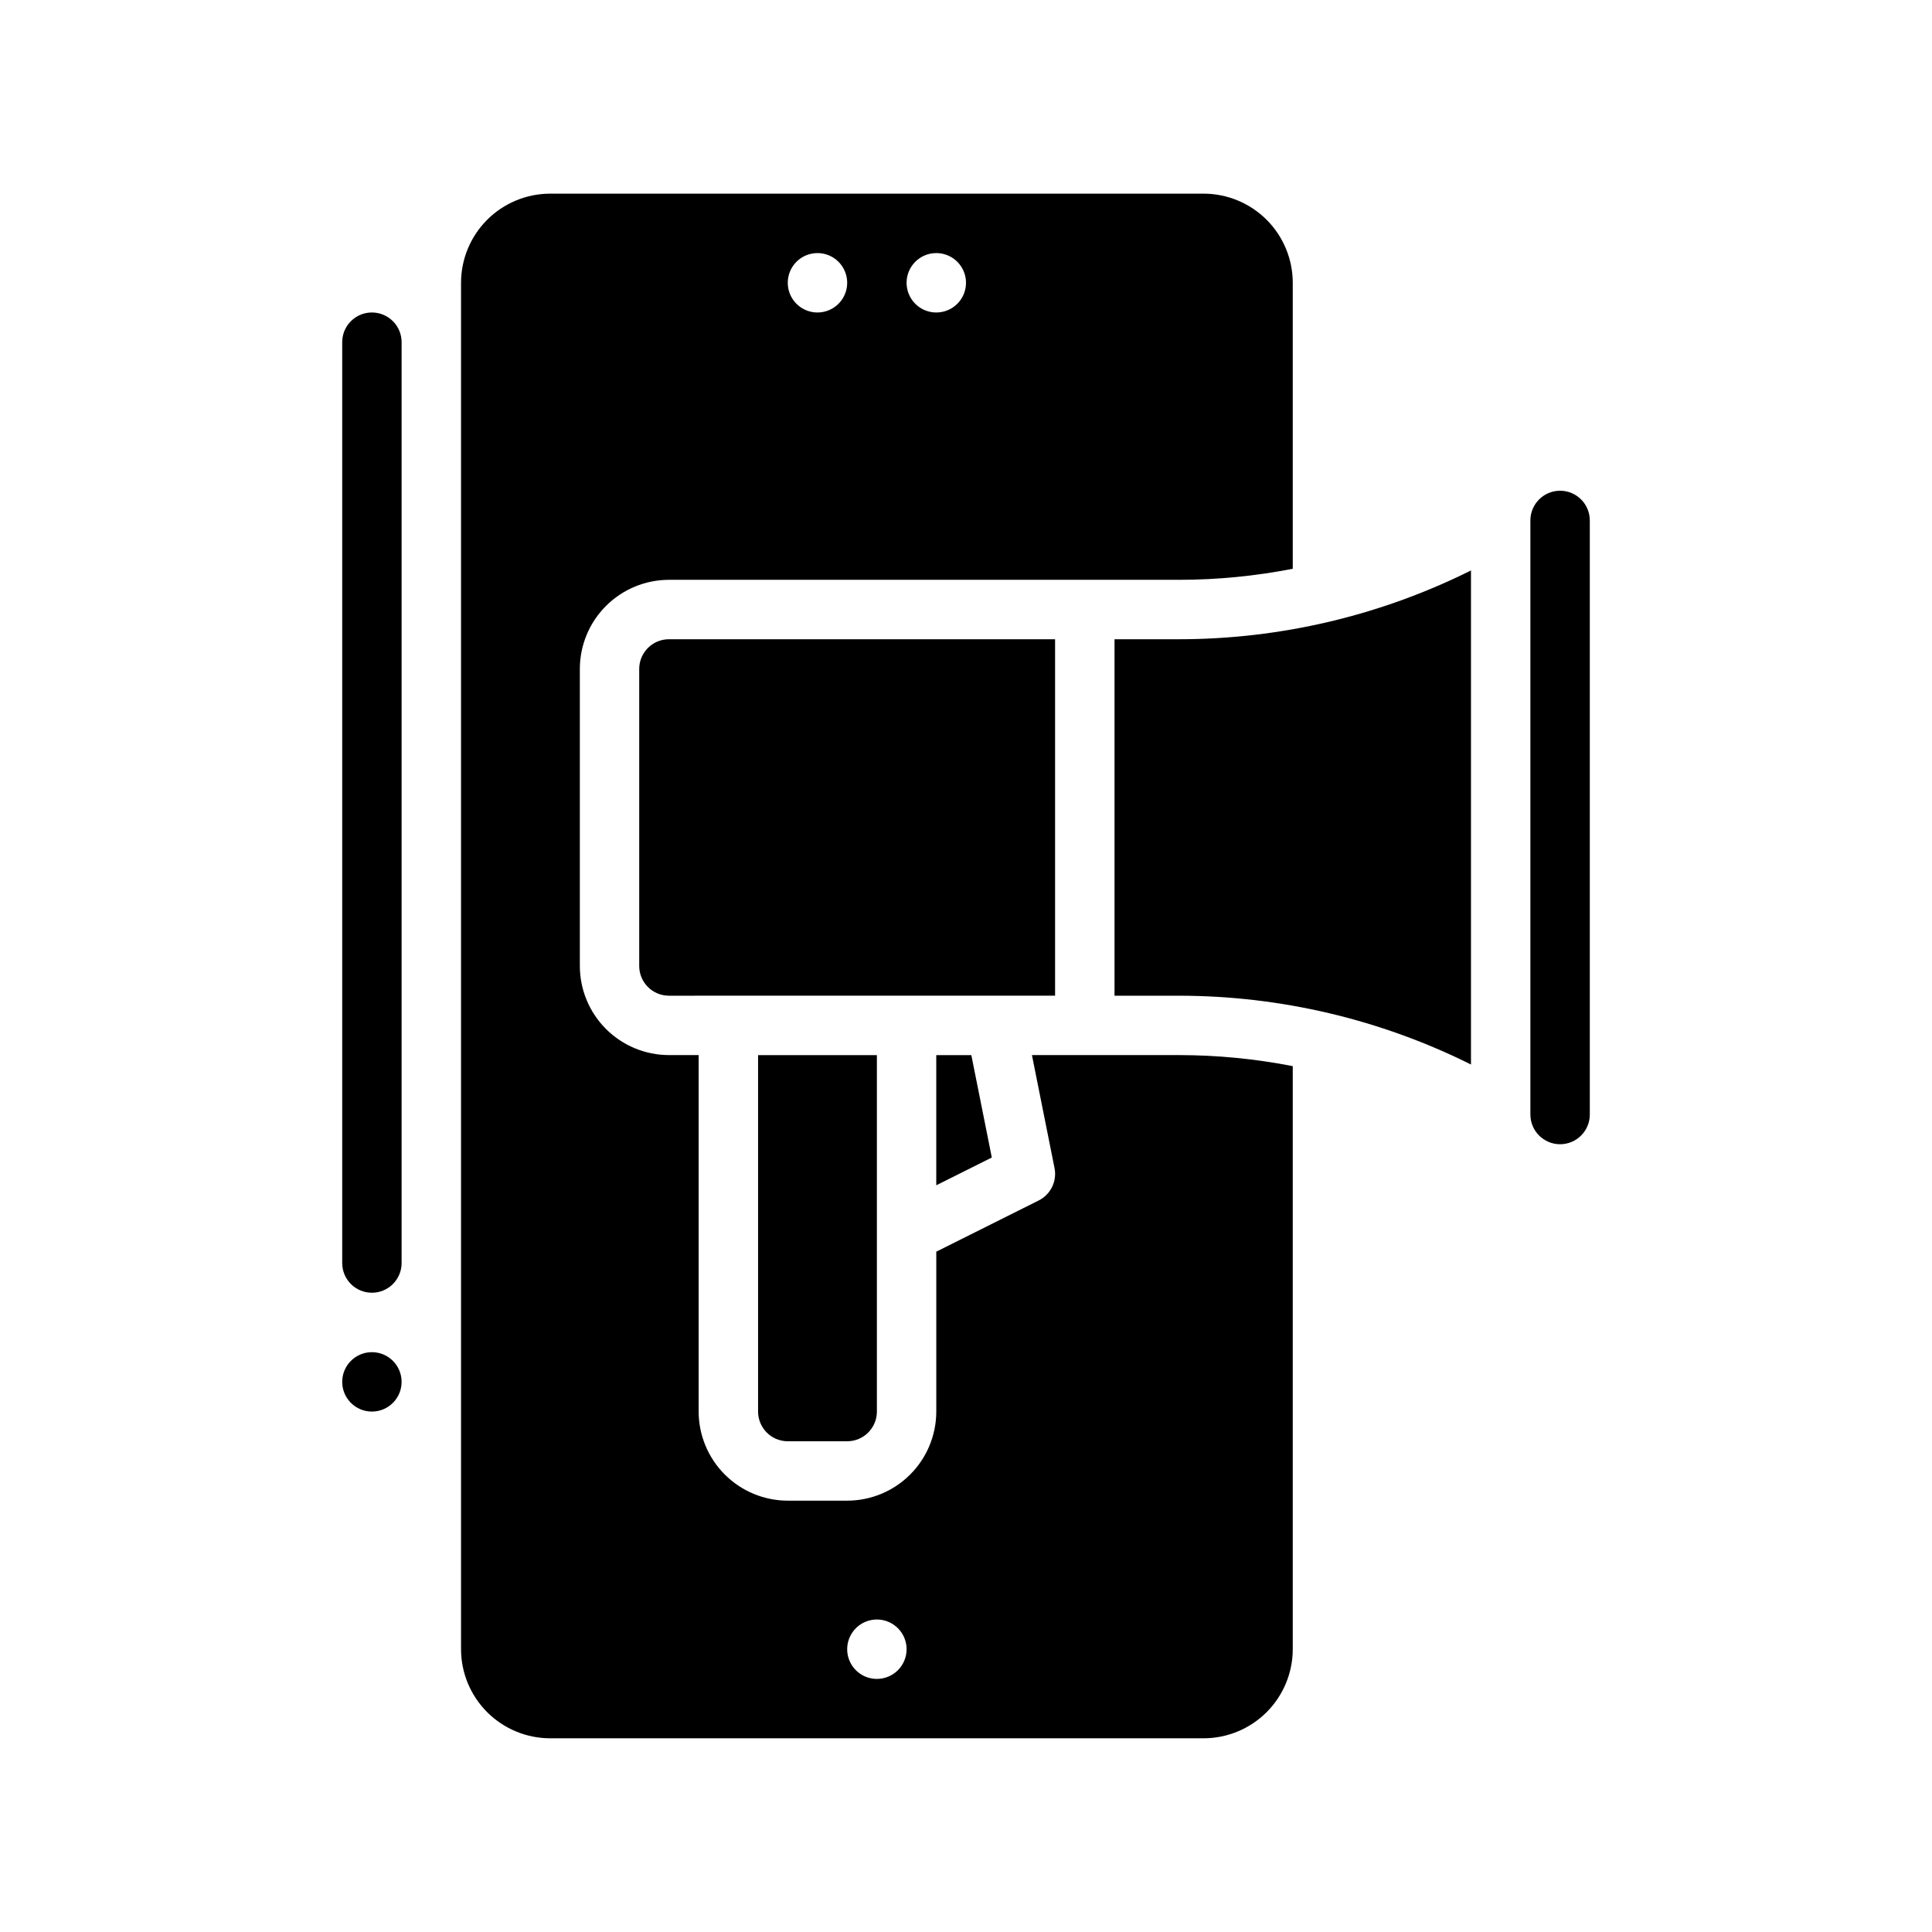
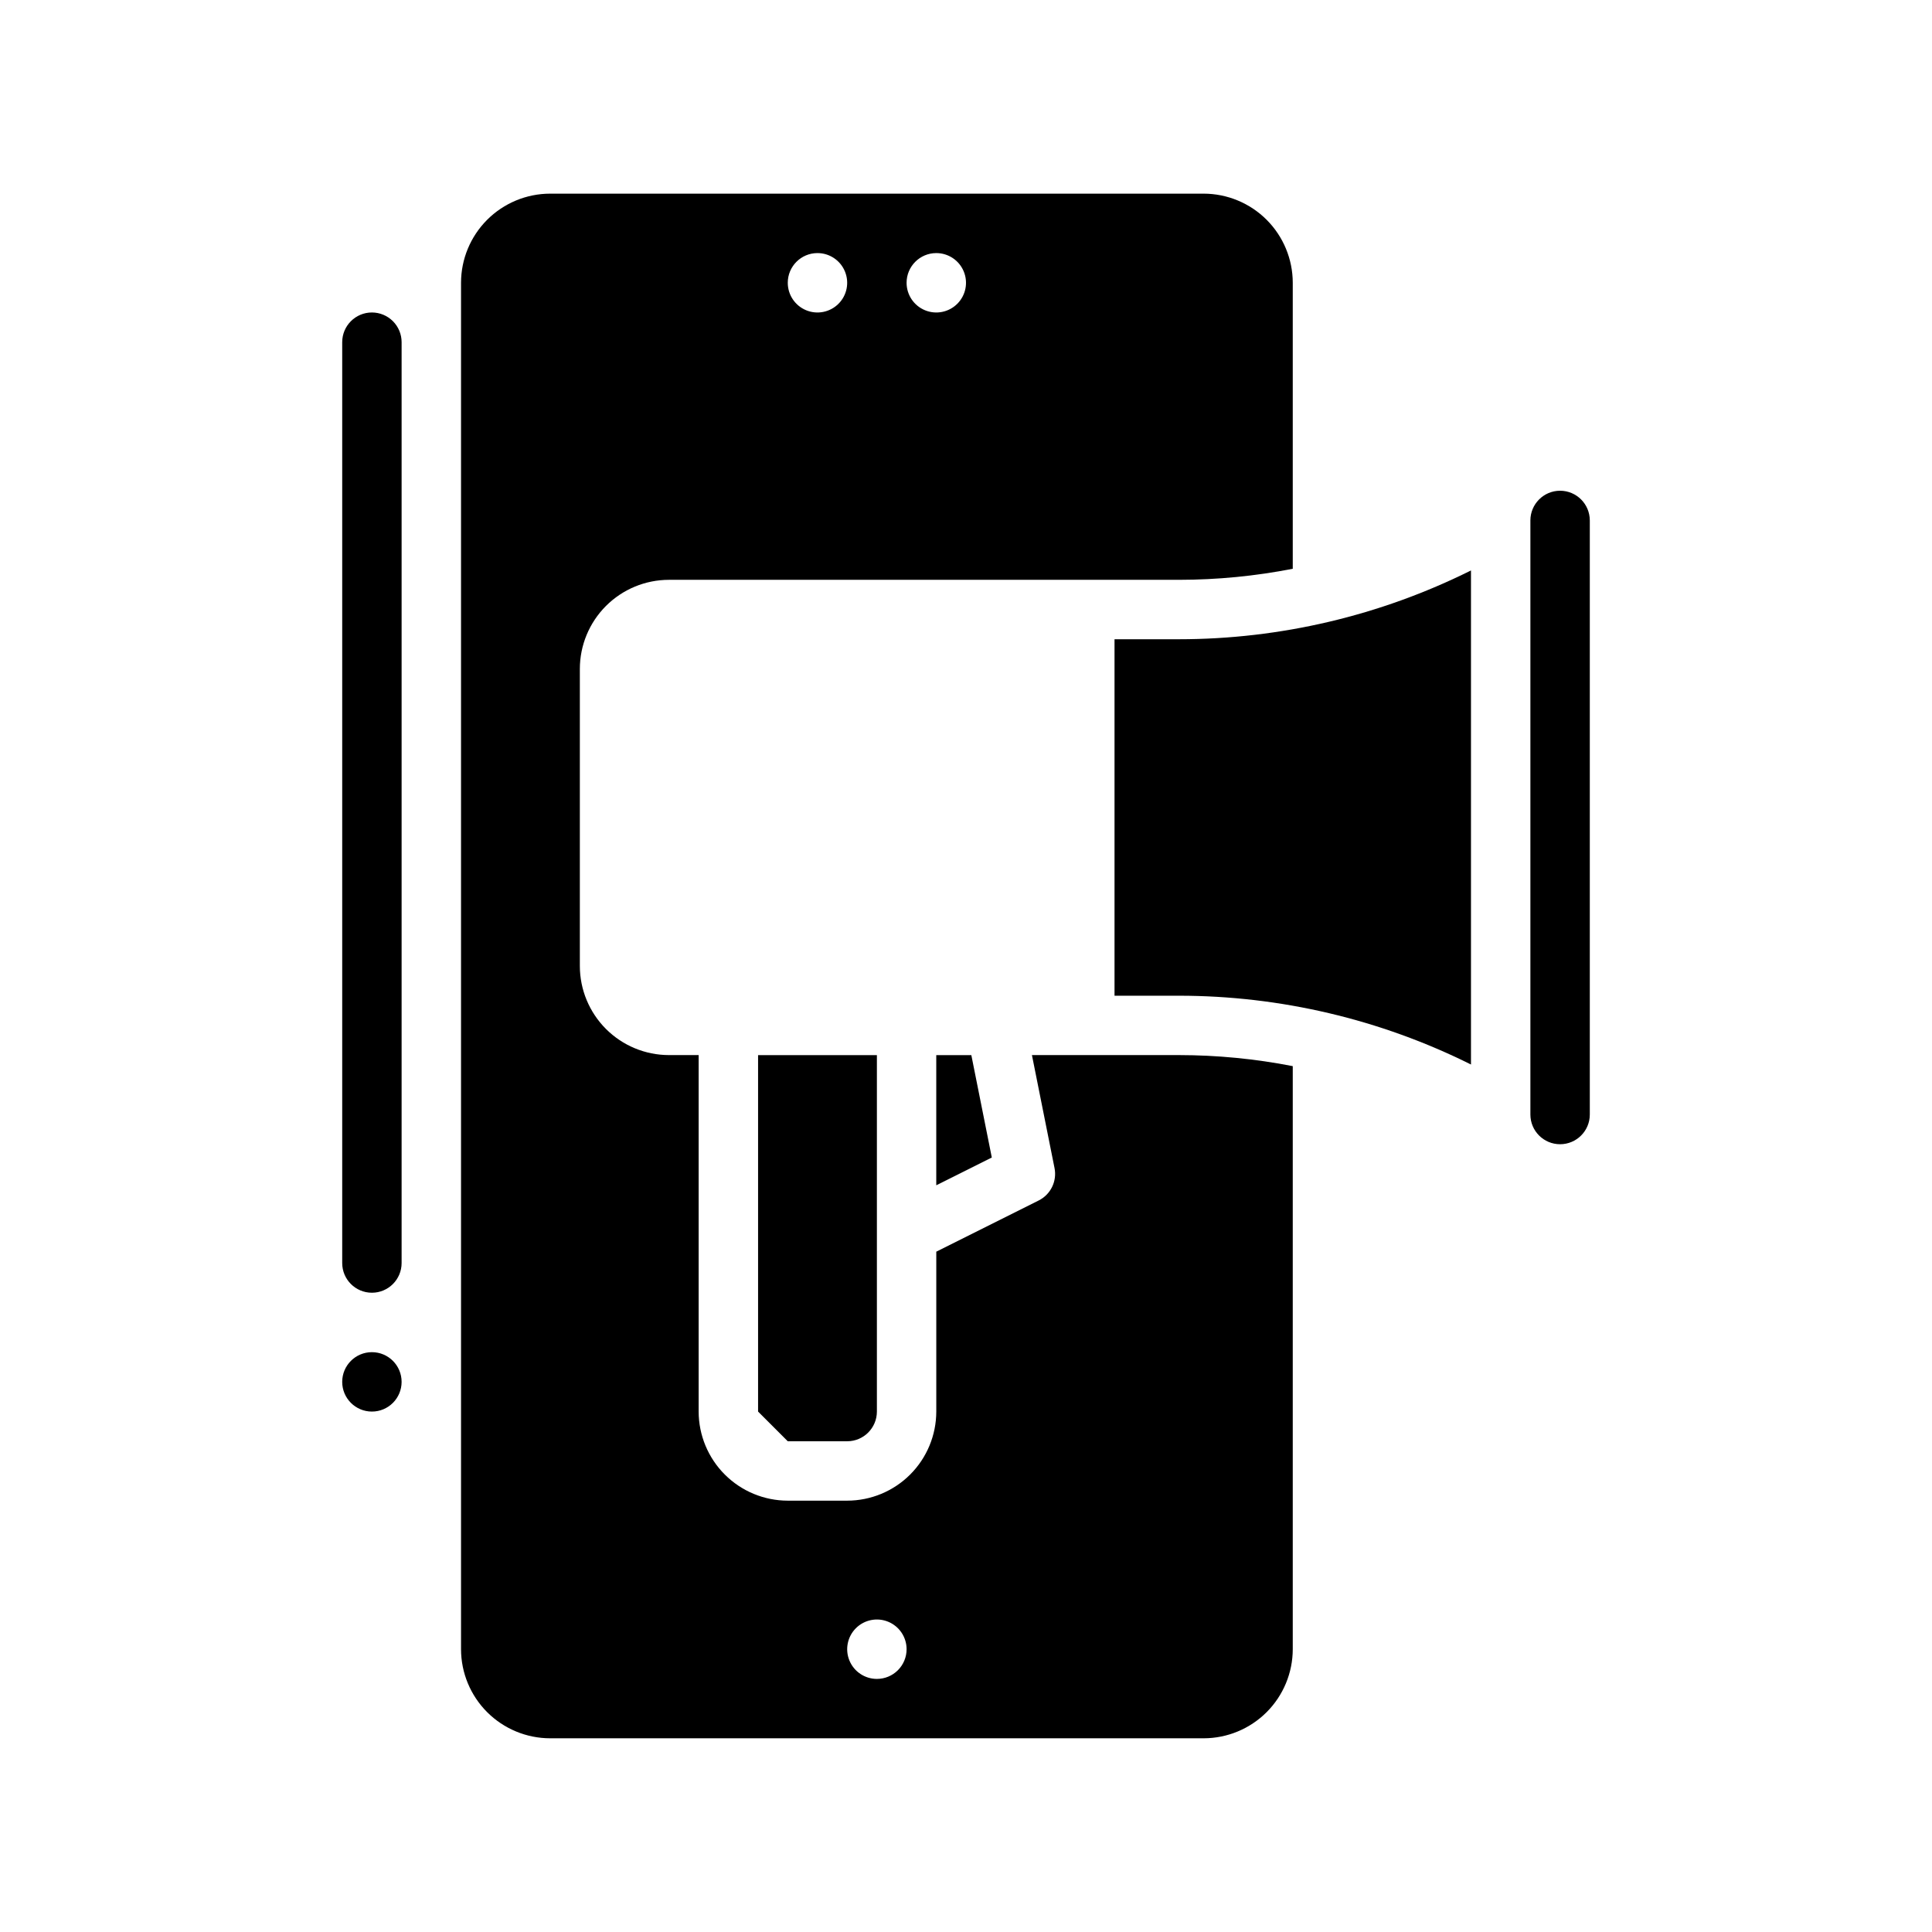
<svg xmlns="http://www.w3.org/2000/svg" fill="#000000" width="800px" height="800px" version="1.1" viewBox="144 144 512 512">
  <g>
-     <path d="m423.61 407.87v-94.465h-102.34c-4.344 0.004-7.867 3.527-7.871 7.871v78.723c0.004 4.344 3.527 7.867 7.871 7.871z" />
    <path d="m392.12 458.11 14.719-7.359-5.426-27.137h-9.293z" />
    <path d="m431.49 423.61h-14.016l5.988 29.945c0.695 3.481-1.023 6.996-4.199 8.586l-27.137 13.566v42.367c-0.004 6.262-2.496 12.266-6.922 16.691-4.43 4.43-10.43 6.918-16.691 6.926h-15.746c-6.262-0.008-12.262-2.496-16.691-6.926-4.426-4.426-6.918-10.43-6.926-16.691v-94.465h-7.871c-6.262-0.004-12.262-2.496-16.691-6.922-4.426-4.43-6.918-10.434-6.922-16.691v-78.723c0.004-6.262 2.496-12.262 6.922-16.691 4.43-4.426 10.43-6.918 16.691-6.922h135.16c10.125-0.008 20.223-0.988 30.156-2.93v-75.793c-0.008-6.262-2.496-12.262-6.922-16.691-4.43-4.426-10.434-6.918-16.691-6.926h-173.19c-6.262 0.008-12.262 2.5-16.691 6.926-4.426 4.43-6.918 10.43-6.922 16.691v362.11c0.004 6.262 2.496 12.266 6.922 16.691 4.43 4.426 10.43 6.918 16.691 6.926h173.19c6.258-0.008 12.262-2.5 16.691-6.926 4.426-4.426 6.914-10.43 6.922-16.691v-154.51c-9.934-1.941-20.031-2.922-30.156-2.93zm-39.363-212.54c3.184 0 6.055 1.918 7.273 4.859 1.219 2.941 0.547 6.328-1.707 8.578-2.25 2.25-5.637 2.926-8.578 1.707-2.941-1.219-4.859-4.09-4.859-7.273 0-4.348 3.523-7.871 7.871-7.871zm-31.488 0c3.188 0 6.055 1.918 7.273 4.859 1.219 2.941 0.547 6.328-1.707 8.578-2.25 2.25-5.637 2.926-8.578 1.707s-4.859-4.09-4.859-7.273c0-4.348 3.523-7.871 7.871-7.871zm15.742 377.86h0.004c-3.184 0-6.055-1.918-7.273-4.859s-0.543-6.328 1.707-8.578 5.637-2.926 8.578-1.707c2.941 1.219 4.859 4.09 4.859 7.273 0 2.09-0.828 4.09-2.305 5.566-1.477 1.477-3.481 2.305-5.566 2.305z" />
    <path d="m557.44 274.05c-4.344 0.004-7.867 3.527-7.871 7.871v157.44c0 4.348 3.523 7.871 7.871 7.871s7.875-3.523 7.875-7.871v-157.44c-0.008-4.344-3.527-7.867-7.875-7.871z" />
    <path d="m439.36 313.41v94.465h17.074c26.859 0.008 53.352 6.25 77.391 18.23v-130.93c-24.039 11.98-50.531 18.223-77.391 18.23z" />
-     <path d="m352.77 525.95h15.746c4.344-0.004 7.867-3.523 7.871-7.871v-94.465h-31.488v94.465c0.004 4.348 3.527 7.867 7.871 7.871z" />
+     <path d="m352.77 525.95h15.746c4.344-0.004 7.867-3.523 7.871-7.871v-94.465h-31.488v94.465z" />
    <path d="m242.56 226.81c-4.348 0-7.871 3.527-7.871 7.875v244.03c0 4.348 3.523 7.871 7.871 7.871s7.871-3.523 7.871-7.871v-244.03c0-2.09-0.828-4.09-2.305-5.566-1.477-1.477-3.481-2.309-5.566-2.309z" />
    <path d="m250.43 510.21c0 4.348-3.523 7.871-7.871 7.871s-7.871-3.523-7.871-7.871c0-4.348 3.523-7.871 7.871-7.871s7.871 3.523 7.871 7.871" />
  </g>
</svg>